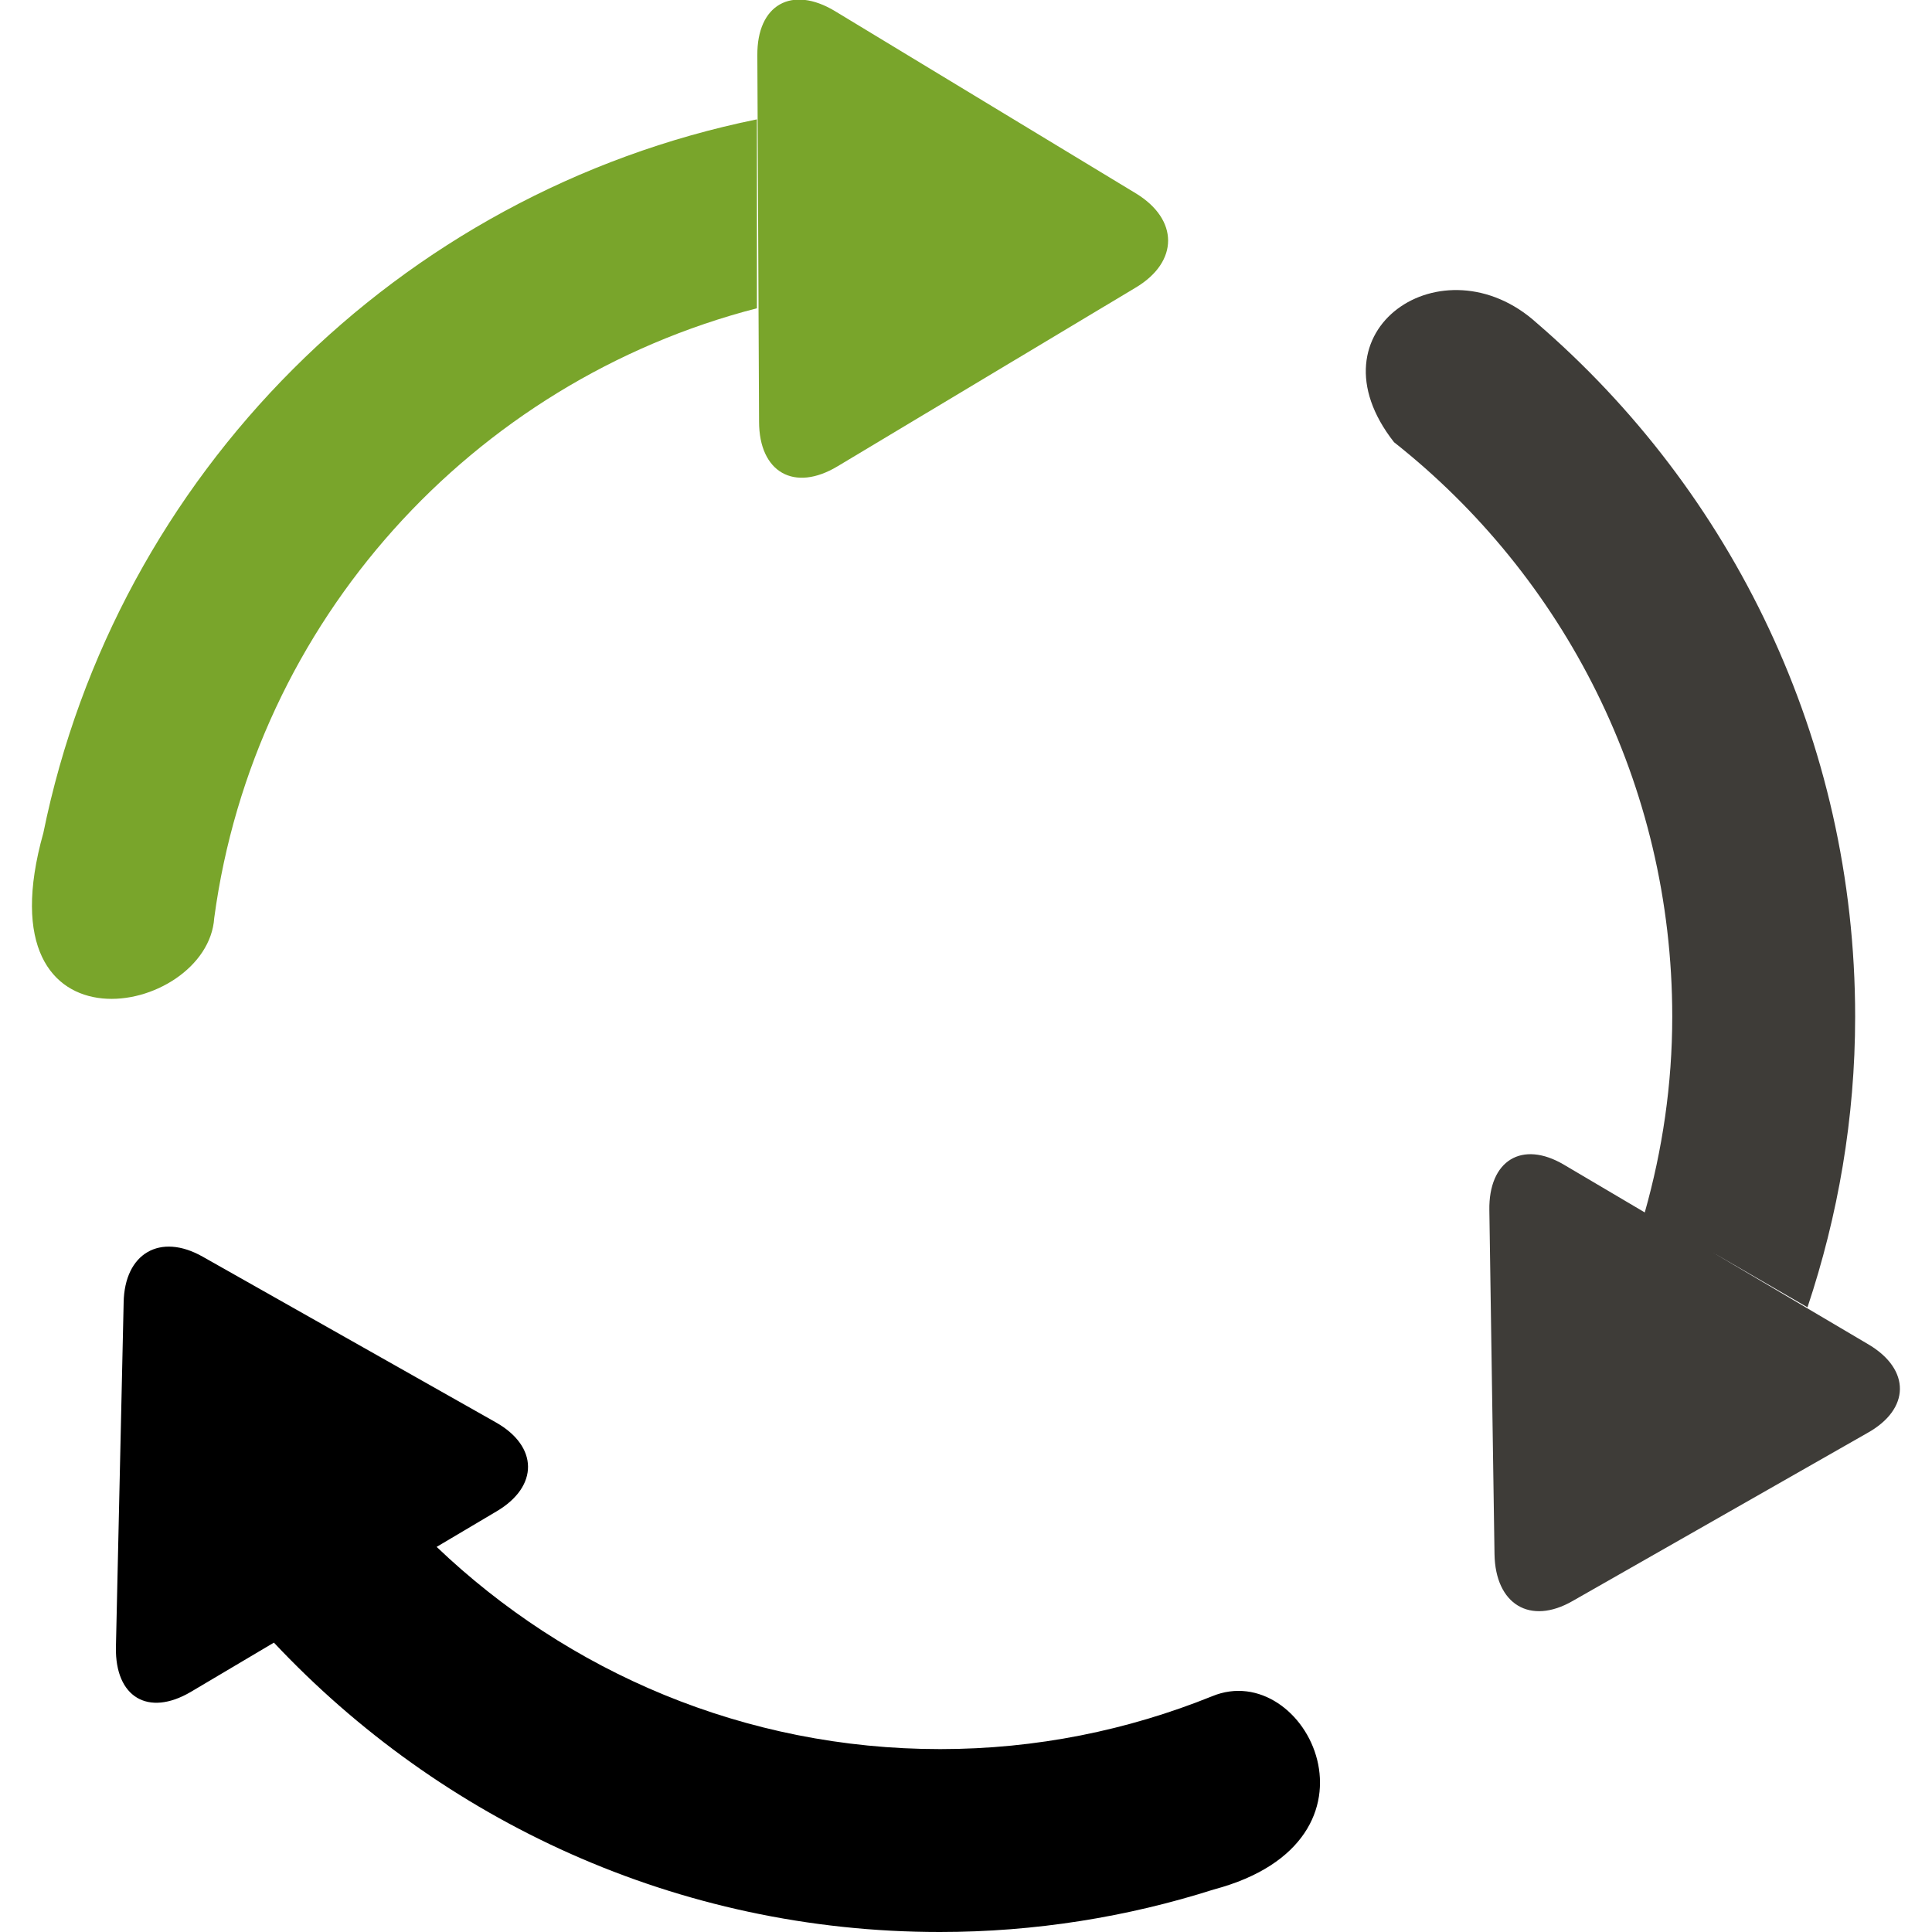
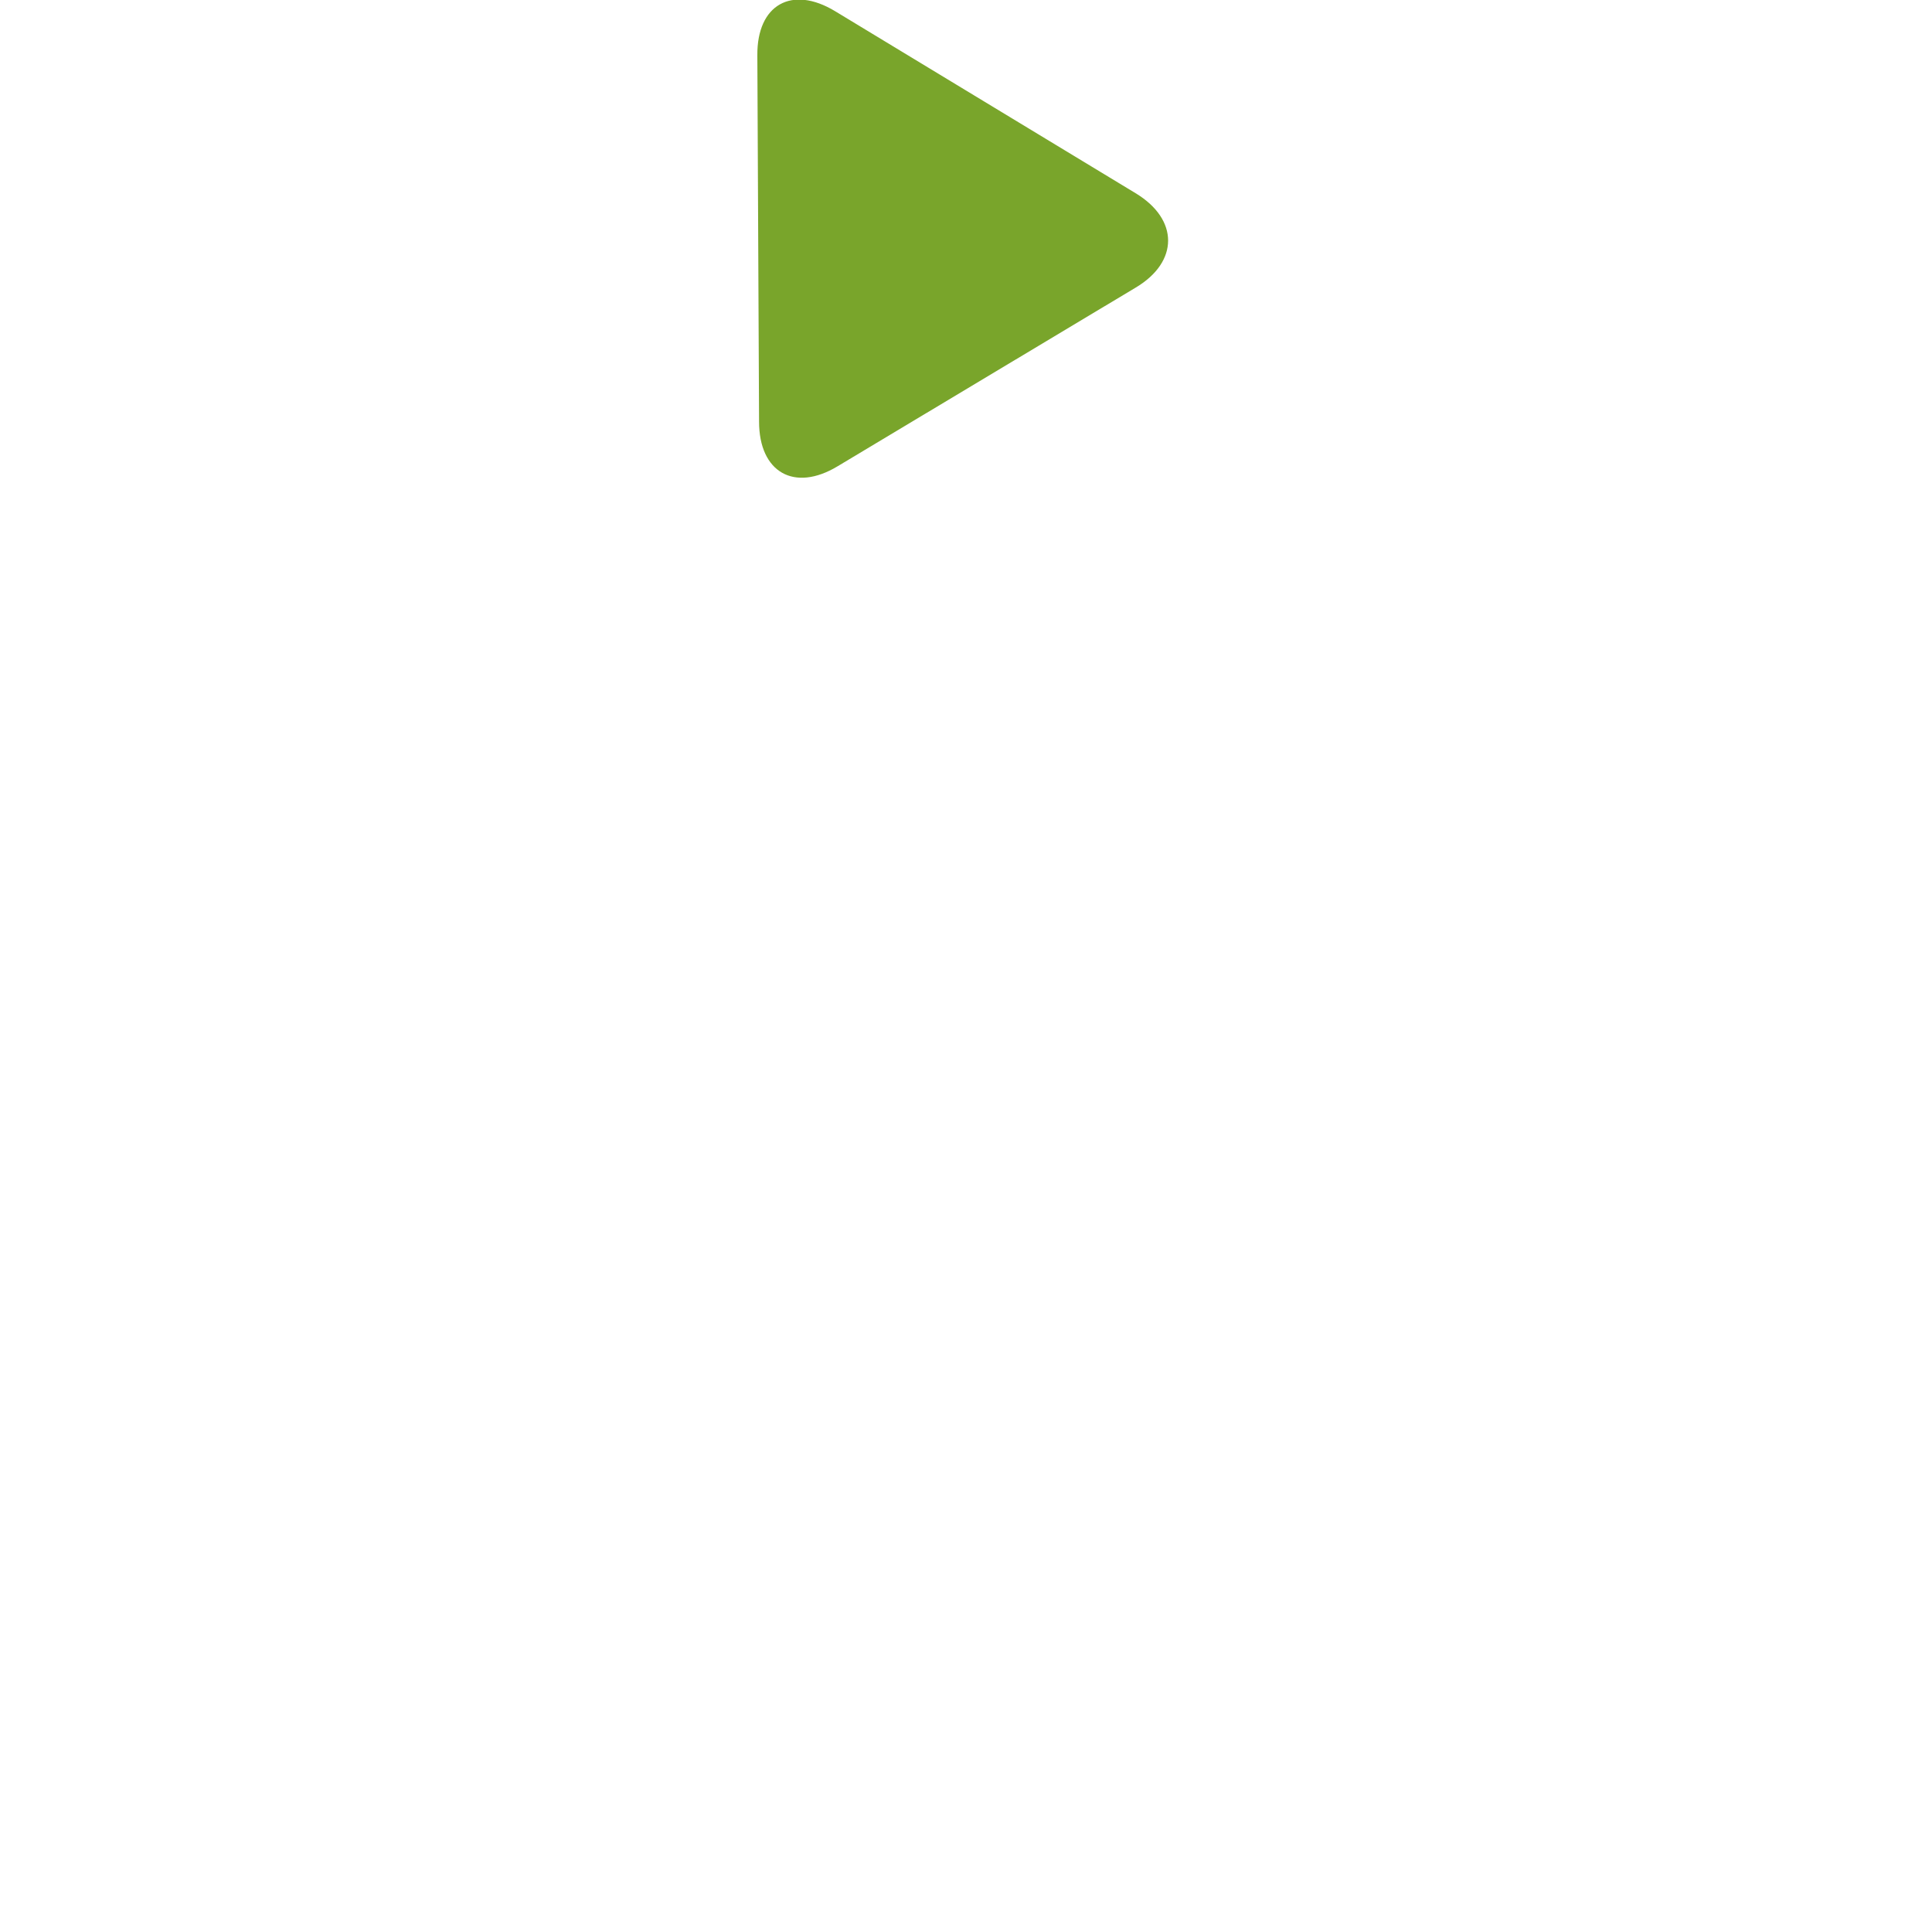
<svg xmlns="http://www.w3.org/2000/svg" version="1.1" id="Capa_1" x="0px" y="0px" viewBox="0 0 450 450" style="enable-background:new 0 0 450 450;" xml:space="preserve">
  <style type="text/css">
	.st0{fill:#79A52B;}
	.st1{fill:#3E3C38;}
</style>
  <g>
    <g id="_x33_51._Repeat">
      <g>
-         <path d="M282.3,395.1c-19.6,7.9-40.9,12.3-63.3,12.3c-45.6,0-86.8-18-117.3-47.1l14-8.3c9.8-5.8,9.7-15.1-0.2-20.7l-68.3-38.6     c-9.9-5.6-18.2-0.8-18.4,10.7L27,383.7c-0.2,11.6,7.5,16.2,17.4,10.4l19.4-11.5C102.7,424,157.7,450,218.9,450     c22.2,0,43.7-3.5,63.8-9.9C325.6,428.7,304.2,386,282.3,395.1z" />
-         <path class="st0" d="M49.9,213.8c9.3-69.1,60.1-124.9,126.4-142V27.8C92.8,44.8,27.1,110.5,10.1,194     C-4.9,247.4,48.4,236.8,49.9,213.8z" />
        <path class="st0" d="M195.1,108.6l69.4-41.6c10.1-6,10.1-15.9,0-22l-70-42.4c-10.1-6.1-18.2-1.5-18.1,10.3l0.4,85.3     C176.8,110,185,114.7,195.1,108.6z" />
-         <path class="st1" d="M435.3,313.2l-36.4-21.5l22.1,12.8c7.1-21.3,11.1-44,11.1-67.7c0-64.6-28.8-122.5-74.2-161.6     c-21.7-19.6-53.7,1.7-33.2,27.8c39.5,31.2,64.8,79.6,64.8,133.8c0,15.8-2.3,31.1-6.4,45.6l-18.8-11.1c-9.8-5.8-17.6-1-17.4,10.6     l1.2,80.1c0.2,11.7,8.3,16.6,18.2,10.9l68.6-39.1C445,328.2,445,319,435.3,313.2z" />
      </g>
    </g>
  </g>
</svg>